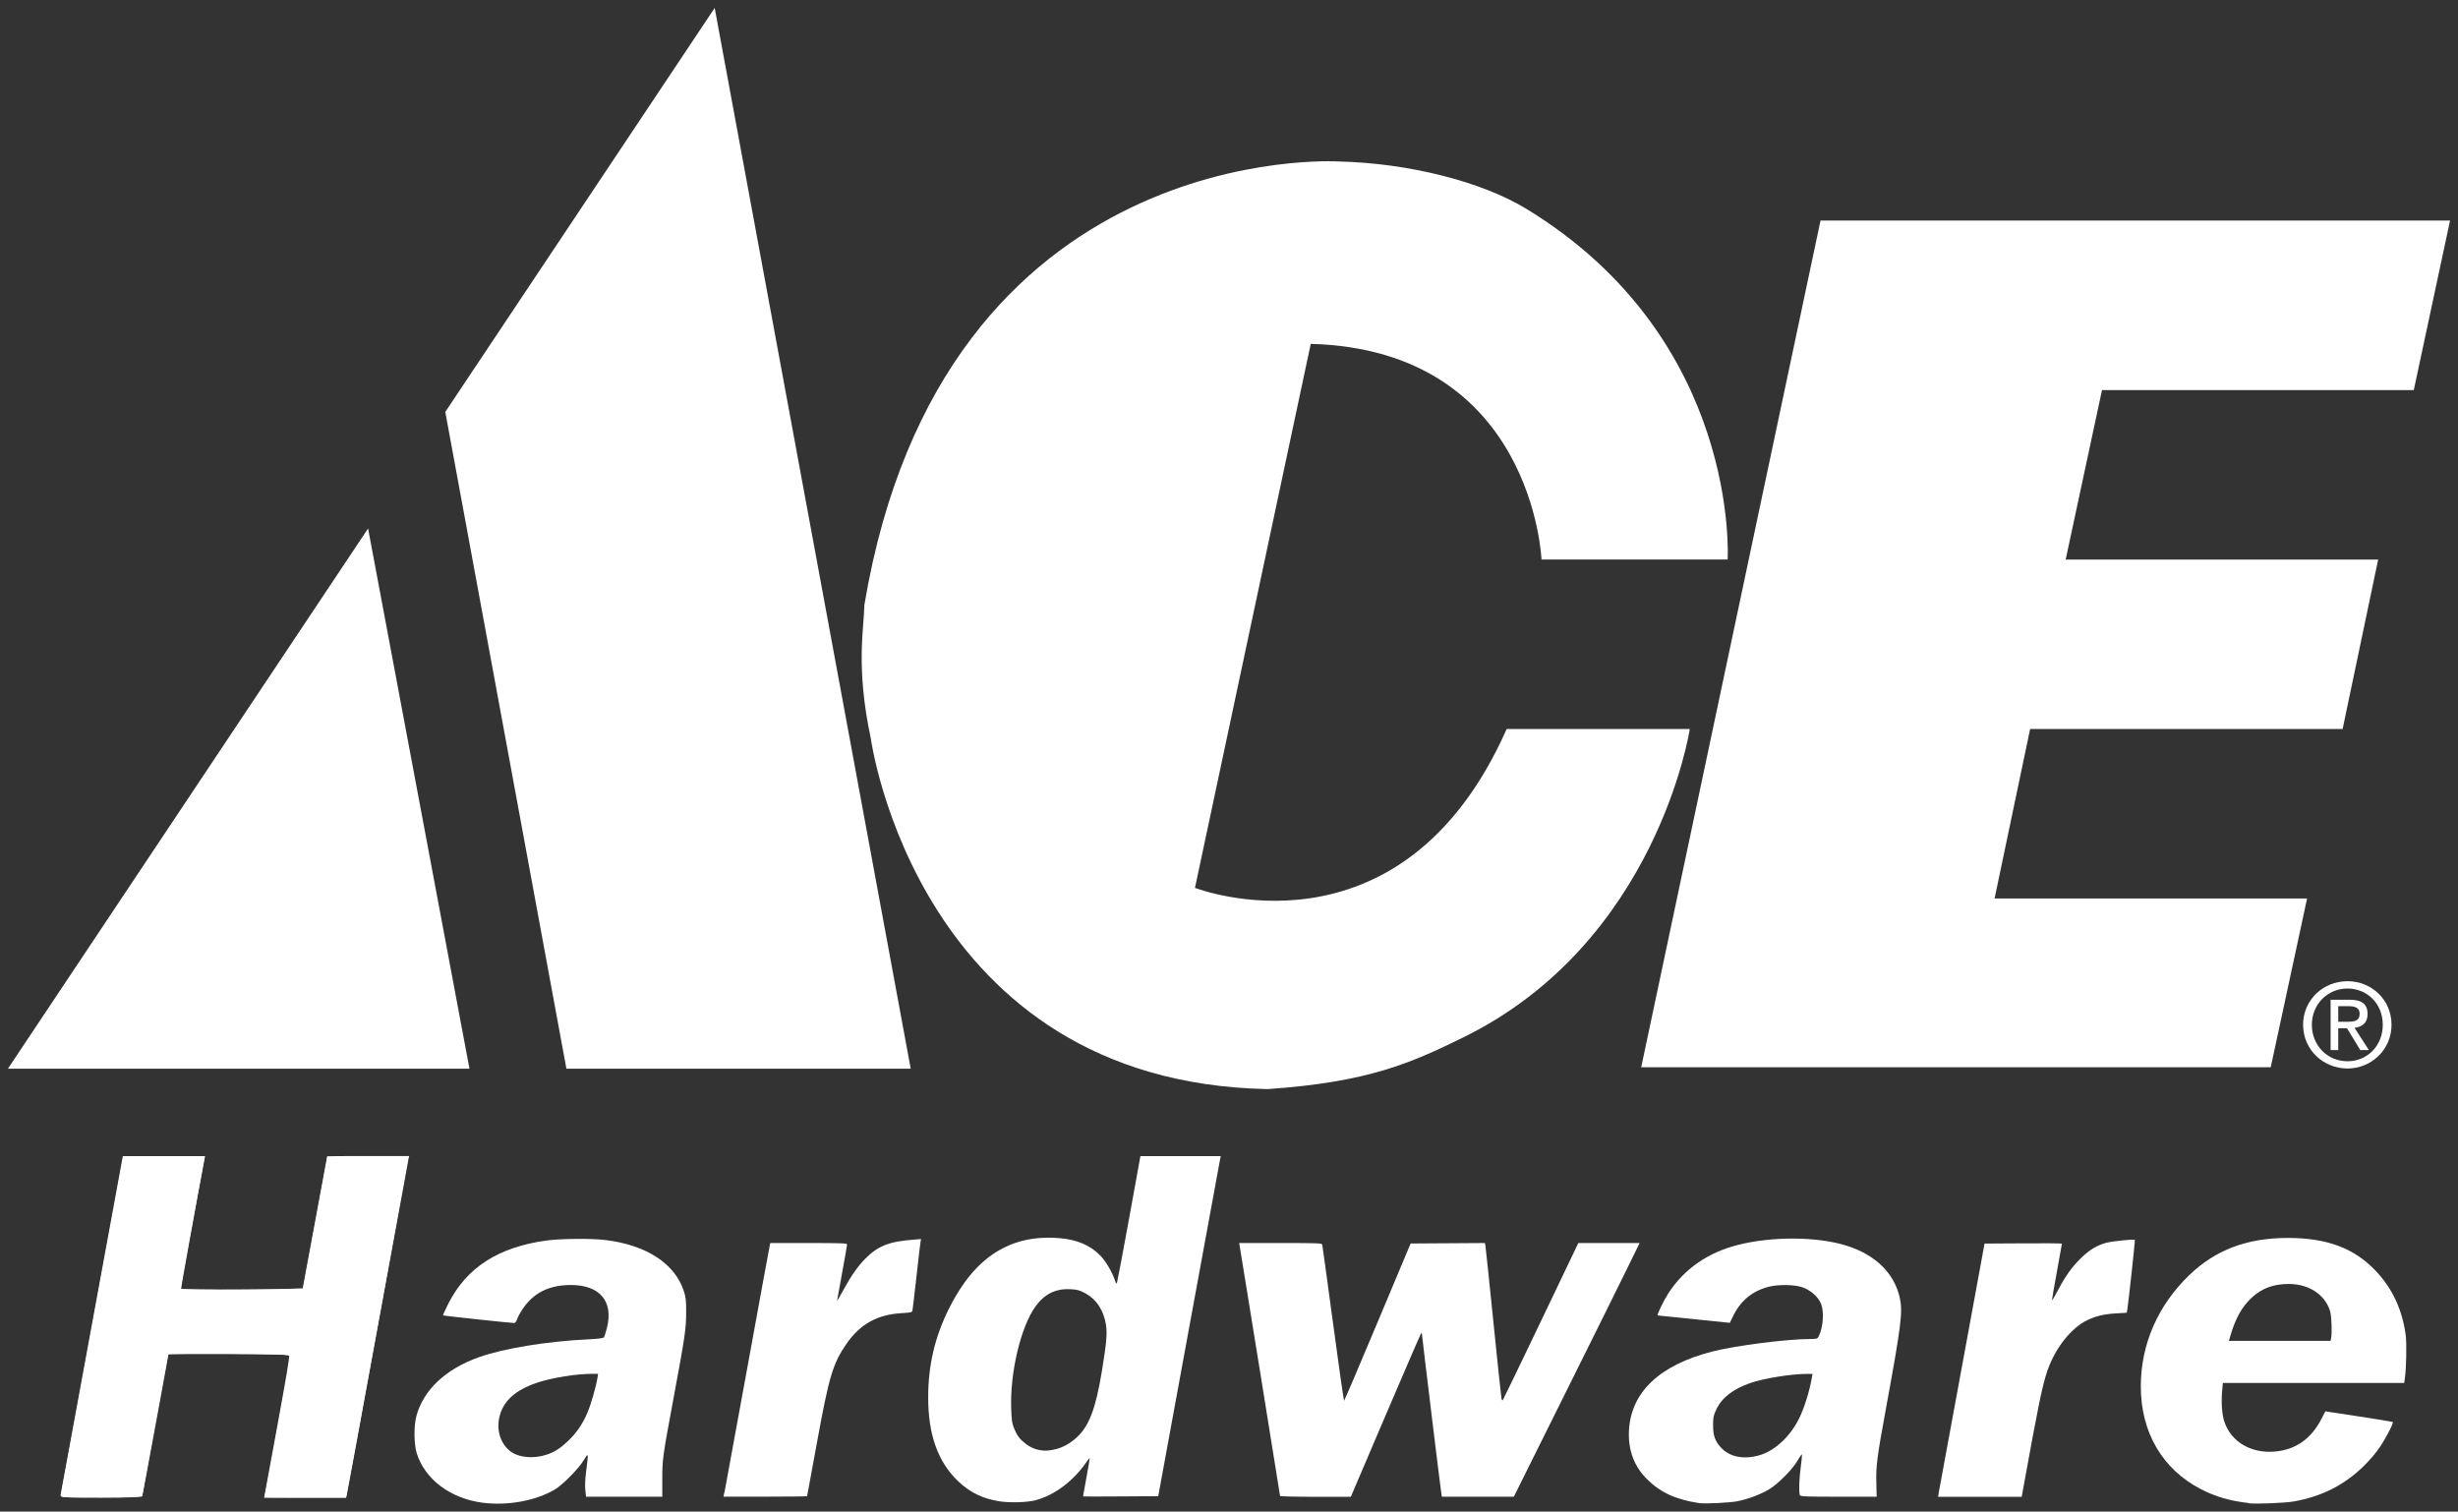
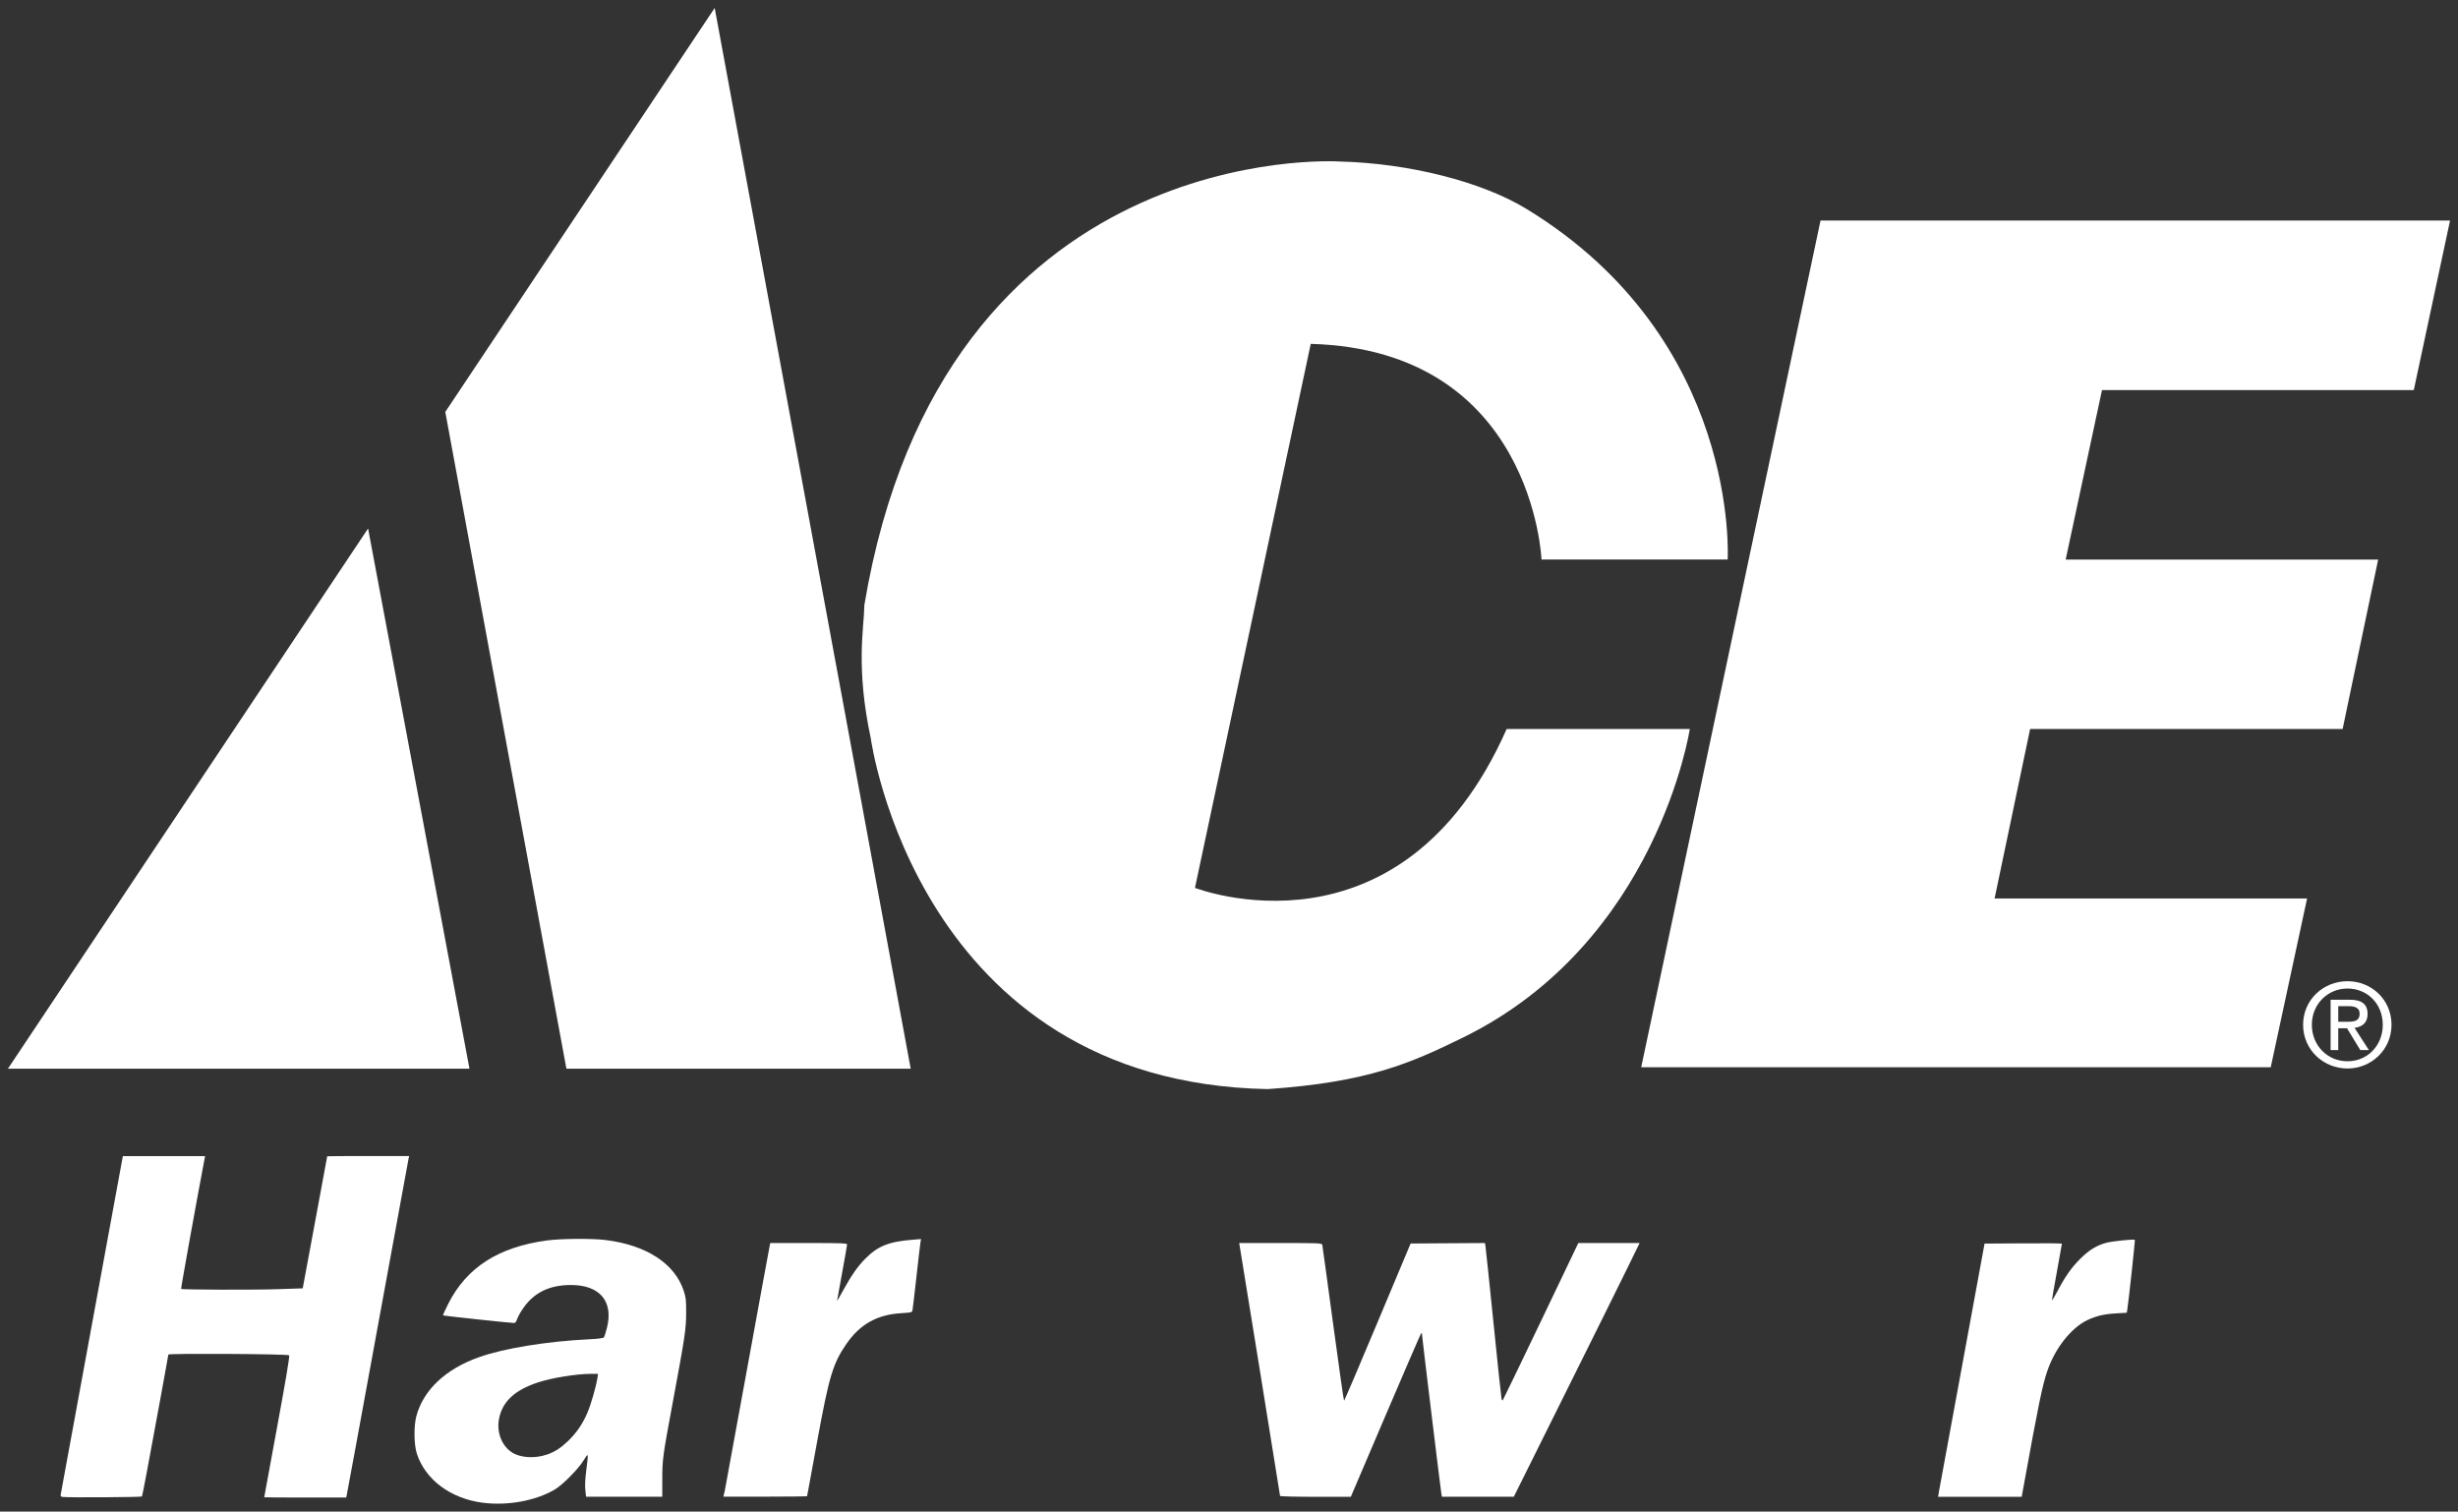
<svg xmlns="http://www.w3.org/2000/svg" id="svg3704" viewBox="0 0 309.12 190.12">
  <rect x="0" y="0" width="309.12" height="190.12" fill="#333333" stroke="none" />
  <defs>
    <style>.cls-1{fill:#fff;}</style>
  </defs>
  <g id="g3713">
-     <path id="path3715" class="cls-1" d="M7.67,187.92c.07-.25,1.85-9.91,3.98-21.48l3.86-21.03h5.1c2.8,0,5.1.07,5.1.16s-.68,3.8-1.51,8.26c-.83,4.45-1.51,8.17-1.51,8.26s3.47.13,7.71.1l7.71-.07,1.53-8.29,1.53-8.29,5.08-.07c2.8-.04,5.08.03,5.08.15,0,.2-7.38,40.57-7.69,42.07l-.14.69h-10.27l.13-.57c.26-1.09,3.14-16.88,3.14-17.2,0-.26-1.6-.32-7.66-.32h-7.66l-.13.57c-.25,1.12-3.15,17.02-3.15,17.27,0,.16-1.85.25-5.18.25-4.86,0-5.17-.03-5.06-.45h0Z" />
    <path id="path3717" class="cls-1" d="M7.94,188.29c-.31-.05-.35-.1-.29-.4.04-.18,1.81-9.82,3.93-21.41l3.87-21.07h10.34l-.11.59c-.88,4.62-2.95,16.06-2.9,16.11.1.11,9.28.14,12.34.03l2.95-.1,1.54-8.29c.85-4.56,1.54-8.3,1.54-8.32,0-.02,2.33-.03,5.16-.03h5.15l-.07.28c-.04.15-1.79,9.69-3.89,21.2-2.1,11.5-3.86,21.04-3.9,21.19l-.07.28h-5.15c-2.83,0-5.15-.01-5.15-.03,0-.02.73-4.01,1.63-8.88,1.12-6.08,1.59-8.89,1.5-8.98-.17-.17-15.19-.26-15.19-.09,0,.07-.51,2.85-1.12,6.2-.62,3.34-1.35,7.31-1.63,8.82-.28,1.51-.54,2.79-.58,2.83-.09.09-9.37.15-9.9.06h0Z" />
    <path id="path3719" class="cls-1" d="M60.67,189c-4.03-.53-7.22-2.93-8.26-6.21-.36-1.15-.38-3.47-.04-4.71.9-3.29,3.7-5.91,7.89-7.39,3.14-1.11,8.51-1.98,13.76-2.24,1.16-.05,1.83-.14,1.92-.24.07-.08.25-.62.39-1.2.84-3.33-.89-5.39-4.53-5.39-2.8,0-4.78,1.02-6.15,3.14-.28.42-.56.96-.64,1.21-.08.26-.22.43-.35.43-.44,0-8.89-.9-8.94-.96-.03-.03.26-.69.66-1.47,2.31-4.56,6.31-7.13,12.39-7.95,1.77-.24,5.62-.27,7.36-.06,5.16.63,8.74,2.96,9.87,6.43.26.81.3,1.15.29,2.74,0,2.04-.15,3.01-1.68,11.24-1.27,6.81-1.32,7.22-1.32,9.71v2.17h-9.59s-.09-.85-.09-.85c-.06-.57-.02-1.39.12-2.48.29-2.25.28-2.27-.33-1.25-.65,1.08-2.66,3.11-3.64,3.68-2.43,1.42-5.94,2.06-9.09,1.65h0ZM68.75,182.96c1.03-.35,1.75-.82,2.71-1.74,1.04-1,1.81-2.12,2.41-3.53.44-1.01,1.09-3.29,1.26-4.36l.08-.54h-.73c-1.99,0-5.03.49-6.85,1.09-2.93.97-4.48,2.43-4.88,4.61-.31,1.7.37,3.4,1.69,4.22,1.06.65,2.83.75,4.32.24h0Z" />
    <path id="path3721" class="cls-1" d="M91.11,187.71c.06-.29,1.35-7.35,2.87-15.67,1.52-8.33,2.79-15.27,2.83-15.42l.06-.28h4.83c4.15,0,4.83.03,4.83.18,0,.1-.28,1.72-.63,3.6-.35,1.88-.63,3.45-.63,3.49,0,.04.37-.59.82-1.41.98-1.79,1.77-2.91,2.7-3.86,1.61-1.64,3.02-2.2,6.19-2.43l.85-.07-.07.4c-.04.22-.27,2.18-.51,4.36-.24,2.18-.47,4.08-.5,4.22-.05.24-.17.27-1.35.34-3.08.17-5.24,1.38-6.97,3.89-1.67,2.42-2.17,4.09-3.61,11.96-.45,2.49-.94,5.1-1.07,5.82-.14.71-.25,1.32-.25,1.35,0,.03-2.37.06-5.26.06h-5.26l.11-.54Z" />
-     <path id="path3723" class="cls-1" d="M125.64,188.82c-2.07-.34-3.66-1.11-5.11-2.49-2.58-2.45-3.8-5.86-3.8-10.58,0-4.01.82-7.54,2.58-11.1,3.25-6.56,7.76-9.44,13.95-8.92,2.16.18,3.8.87,5.06,2.13.72.72,1.55,2.13,1.9,3.19.14.43.17.46.26.25.05-.14.74-3.77,1.52-8.07l1.42-7.82h10.1l-.08.4c-.04.23-1.81,9.85-3.93,21.39l-3.85,20.98-4.73.03c-2.6.02-4.73.02-4.73,0s.2-1.11.44-2.41c.24-1.3.42-2.39.4-2.41-.02-.02-.18.17-.36.43-1.62,2.4-4.06,4.25-6.44,4.87-1.06.28-3.29.34-4.59.13h0ZM132.74,182.28c.98-.25,1.85-.74,2.66-1.48,1.56-1.42,2.4-3.63,3.17-8.32.58-3.55.69-4.74.52-5.84-.28-1.84-1.22-3.25-2.68-4.02-.66-.35-.95-.43-1.8-.47-1.84-.1-3.27.61-4.39,2.17-1.85,2.59-3.21,8.29-3.05,12.86.05,1.47.1,1.83.37,2.49.37.9.71,1.35,1.46,1.93,1.07.82,2.32,1.05,3.72.68h0Z" />
    <path id="path3725" class="cls-1" d="M160.98,188.14c0-.1-4.95-30.74-5.08-31.45l-.06-.35h5.2c4.84,0,5.2.02,5.25.22.03.12.64,4.59,1.36,9.92.72,5.34,1.34,9.7,1.38,9.7s1.94-4.45,4.22-9.89l4.15-9.89,4.67-.03,4.67-.03.06.28c.03.15.49,4.49,1.01,9.64.52,5.15.98,9.49,1.02,9.66.04.16.11.25.16.19.05-.06,2.21-4.53,4.8-9.94l4.7-9.83h7.71s-1.55,3.17-1.55,3.17c-.85,1.74-4.41,8.92-7.91,15.95l-6.36,12.79h-9.04l-.06-.28c-.07-.32-2.46-19.96-2.46-20.21,0-.1-.04-.11-.11-.04-.06.07-2.07,4.71-4.47,10.33l-4.36,10.21h-4.45c-2.45,0-4.45-.05-4.45-.11h0Z" />
-     <path id="path3727" class="cls-1" d="M213.67,189.05c-2.98-.46-4.9-1.35-6.62-3.09-1.57-1.58-2.32-3.67-2.19-6.06.26-4.82,3.89-8.24,10.51-9.92,2.99-.76,9.4-1.57,12.39-1.57.74,0,.81-.03.97-.35.55-1.1.69-3.05.29-4.07-.34-.88-1.38-1.78-2.43-2.11-1.01-.31-2.87-.34-4.05-.06-2.03.48-3.56,1.69-4.48,3.51-.27.55-.51,1.03-.52,1.05l-9.07-.93c-.11-.11.74-1.85,1.4-2.87,1.94-2.97,4.92-5.04,8.65-5.99,4.32-1.11,10.04-1.07,13.69.08,3.66,1.15,6.02,3.47,6.71,6.57.39,1.77.18,3.46-1.76,14.02-1.11,6.05-1.25,7.12-1.19,9.33l.04,1.66h-4.79c-4.25,0-4.8-.03-4.87-.2-.14-.36-.08-2.16.12-3.58.1-.77.17-1.46.15-1.53-.02-.07-.27.26-.54.74-.66,1.15-2.5,2.99-3.65,3.67-1.07.63-2.54,1.18-3.89,1.46-.97.2-4.13.35-4.89.24h0ZM221.31,183.02c1.89-.56,3.79-2.31,4.92-4.56.66-1.31,1.33-3.44,1.63-5.19l.08-.47h-.68c-1.97,0-5.32.54-7.06,1.12-2.24.77-3.65,1.85-4.36,3.37-.36.76-.4.96-.4,1.98,0,1.27.23,1.94.93,2.73,1.1,1.25,2.89,1.62,4.94,1.02h0Z" />
    <path id="path3729" class="cls-1" d="M243.81,187.78c.05-.26,1.37-7.43,2.93-15.92l2.84-15.45,4.86-.03c2.68-.02,4.87,0,4.87.04,0,.04-.28,1.62-.63,3.51-.35,1.89-.63,3.51-.62,3.6,0,.09.3-.4.67-1.1.99-1.89,1.78-3.01,2.91-4.13,1.11-1.1,2.06-1.68,3.29-2,.76-.19,3.43-.47,3.55-.36.05.05-.8,7.88-.95,8.78l-.07.39-1.34.08c-1.52.09-2.5.32-3.6.84-2.05.98-4.07,3.54-5.04,6.38-.64,1.88-1.08,4-3.03,14.75l-.2,1.1h-10.52l.09-.47h0Z" />
-     <path id="path3731" class="cls-1" d="M282.86,189.05c-2.38-.26-4.23-.8-6.09-1.76-4.83-2.51-7.54-7.14-7.54-12.92,0-5.28,2.14-10.19,6.11-14.01,3.29-3.16,7.22-4.65,12.36-4.66,4.95,0,8.38,1.28,11.11,4.18,2.07,2.19,3.3,4.85,3.73,8.01.14,1.05.09,4.08-.1,5.45l-.08.6h-22.81l-.1,1.1c-.12,1.45,0,2.95.31,3.84.86,2.48,3.35,3.94,6.3,3.69,2.63-.22,4.58-1.58,5.89-4.11l.49-.95,4.21.64c2.31.35,4.23.67,4.27.7.12.12-.83,1.97-1.61,3.13-.51.76-1.26,1.65-2.05,2.42-2.49,2.42-5.26,3.81-8.82,4.45-1.06.18-4.62.33-5.59.23h0ZM293.15,168.37c.15-.56.08-2.81-.11-3.44-.62-2.09-2.67-3.44-5.2-3.44-1.92,0-3.39.54-4.66,1.72-1.22,1.13-2.03,2.57-2.68,4.78l-.19.66h12.77l.08-.28Z" />
    <path id="path3733" class="cls-1" d="M108.7,76.18c-.04,2.8-1.11,7.7.81,16.68,0,0,5.85,43.27,49.91,44.12,12.67-.87,18.02-3.28,24.54-6.47,24.48-11.98,28.55-38.82,28.55-38.82h-23.03c-13.32,30.07-39.2,19.98-39.2,19.98l14.56-68.42c27.98.77,29.02,27.12,29.02,27.12h23.41s1.65-27.69-25.34-44.12c-5.53-3.36-14.65-5.73-23.57-5.94,0,0-49.83-3.13-59.67,55.86" />
    <polyline id="polyline3735" class="cls-1" points="308.12 27.74 303.56 49.06 264.35 49.06 259.78 70.38 299.08 70.38 294.61 91.69 255.31 91.69 250.84 113.01 290.14 113.01 285.57 134.23 206.4 134.23 228.95 27.74 308.12 27.74" />
    <polyline id="polyline3737" class="cls-1" points="59.04 134.41 46.29 66.47 1 134.41 59.04 134.41" />
    <polyline id="polyline3739" class="cls-1" points="114.53 134.41 71.23 134.41 56 51.81 89.88 1 114.53 134.41" />
    <path id="path3741" class="cls-1" d="M289.64,128.89c0-3.15,2.55-5.48,5.58-5.48s5.54,2.33,5.54,5.48-2.55,5.5-5.54,5.5-5.58-2.32-5.58-5.5M295.22,133.48c2.48,0,4.44-1.94,4.44-4.59s-1.96-4.56-4.44-4.56-4.48,1.96-4.48,4.56,1.96,4.59,4.48,4.59ZM294.06,132.07h-.96v-6.33h2.41c1.5,0,2.24.55,2.24,1.8,0,1.13-.71,1.62-1.64,1.74l1.8,2.79h-1.08l-1.67-2.74h-1.1v2.74h0ZM295.21,128.51c.81,0,1.54-.06,1.54-1.03,0-.78-.71-.93-1.38-.93h-1.31v1.96h1.15Z" />
  </g>
</svg>